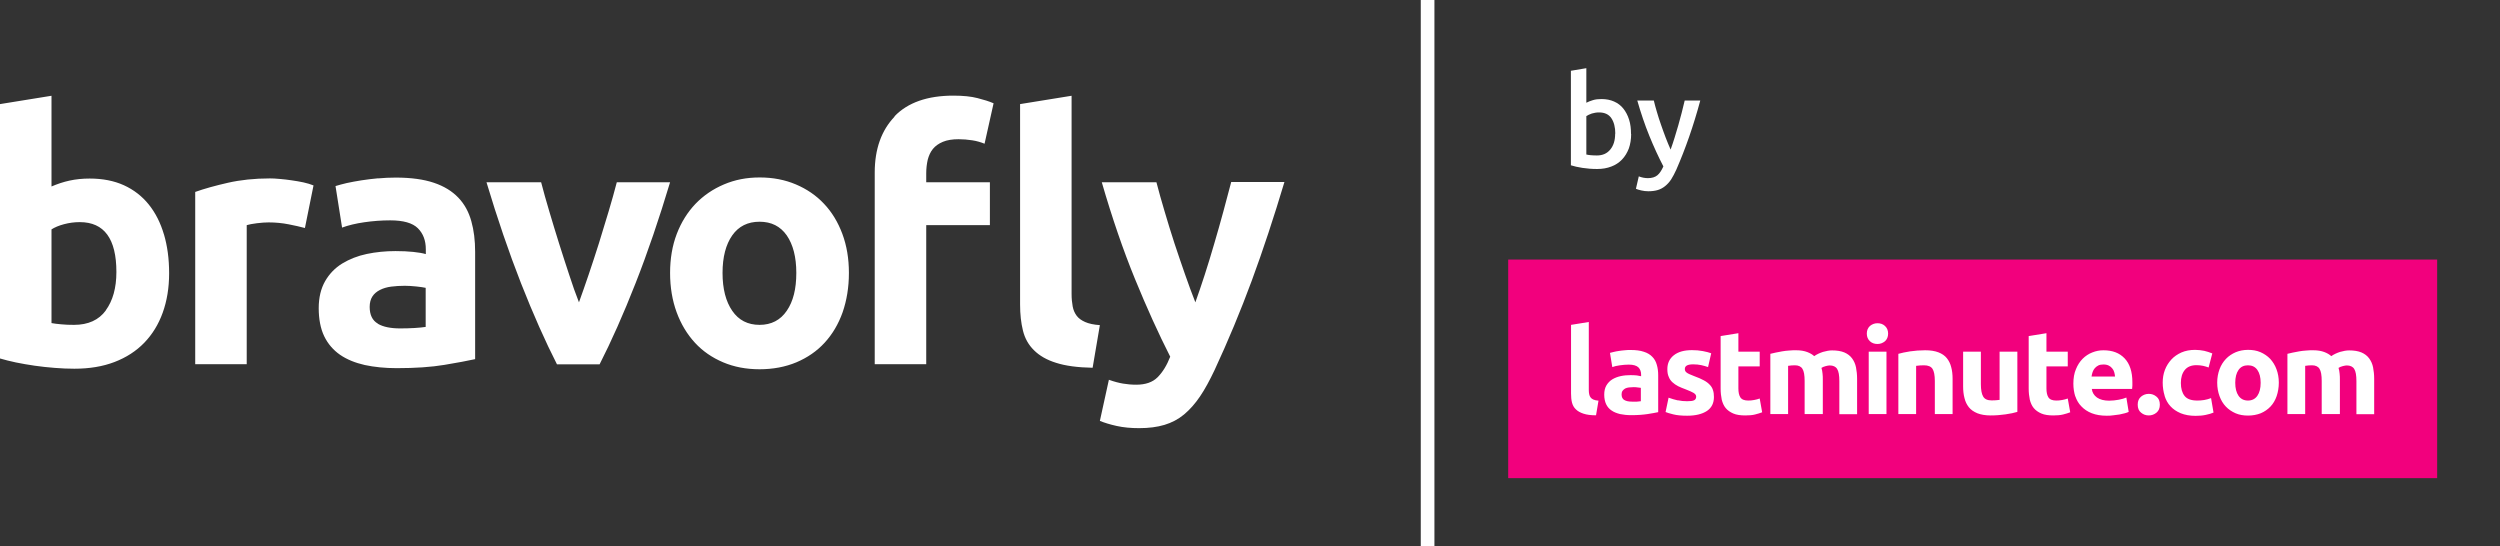
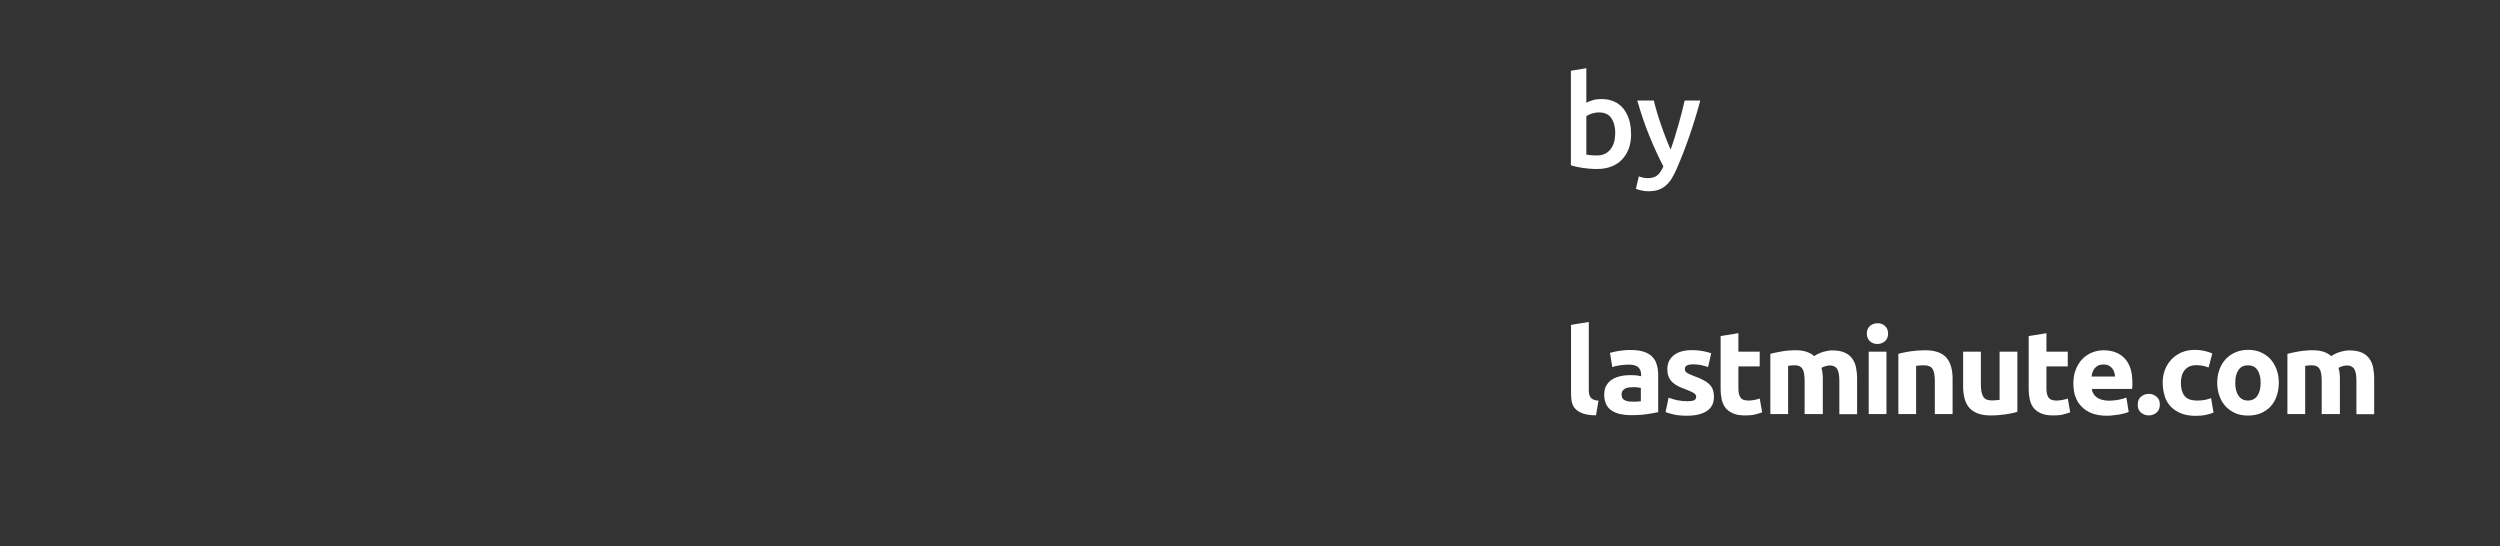
<svg xmlns="http://www.w3.org/2000/svg" id="Layer_1" data-name="Layer 1" viewBox="0 0 183 40">
  <rect x="0" y="0" width="183" height="40" fill="#333333" stroke="none" />
-   <path d="M90.12,13.34c-.17.66-.36,1.37-.57,2.14-.21.77-.43,1.55-.66,2.33-.23.79-.46,1.55-.7,2.29-.24.74-.47,1.42-.69,2.03-.24-.61-.49-1.28-.75-2.03-.26-.74-.52-1.51-.78-2.29-.25-.79-.5-1.56-.72-2.33-.23-.77-.43-1.48-.6-2.14h-4c.76,2.62,1.57,4.98,2.43,7.08.86,2.1,1.72,4,2.58,5.69-.25.64-.56,1.14-.93,1.51-.36.36-.88.54-1.56.54-.34,0-.66-.03-.96-.08-.3-.05-.65-.14-1.04-.28l-.66,3.01c.32.13.73.26,1.23.37.5.11,1.04.16,1.64.16.71,0,1.33-.08,1.86-.24.53-.16,1.01-.41,1.43-.76.42-.35.81-.79,1.17-1.32.36-.53.71-1.18,1.07-1.94.98-2.11,1.89-4.29,2.72-6.54.83-2.25,1.62-4.65,2.39-7.22h-3.9ZM80.52,23.8c-.46-.03-.82-.11-1.09-.23-.27-.12-.48-.27-.62-.46-.14-.19-.24-.41-.29-.68-.05-.27-.08-.57-.08-.91V7.01l-3.77.61v14.67c0,.71.07,1.35.21,1.91.14.57.41,1.05.81,1.44.4.4.94.71,1.62.92.68.22,1.57.34,2.67.36l.53-3.12ZM65.49,8.53c-.97,1.01-1.46,2.38-1.46,4.1v14.03h3.77v-10.18h4.66v-3.14h-4.66v-.66c0-.35.04-.68.11-.99.08-.3.2-.57.38-.79.18-.22.42-.39.73-.52.31-.13.7-.19,1.15-.19.34,0,.67.03,1,.08.33.05.63.14.9.25l.66-2.96c-.32-.14-.71-.26-1.18-.38-.46-.12-1.05-.18-1.76-.18-1.91,0-3.35.51-4.32,1.52M57.59,22.75c-.46.68-1.13,1.03-1.99,1.03s-1.53-.34-2-1.03c-.47-.68-.71-1.61-.71-2.77s.24-2.08.71-2.75c.47-.67,1.14-1,2-1s1.52.33,1.99,1c.46.67.7,1.58.7,2.75s-.23,2.09-.7,2.77M61.66,17.12c-.32-.86-.77-1.6-1.34-2.2-.57-.61-1.26-1.08-2.06-1.42-.8-.34-1.68-.51-2.65-.51s-1.82.17-2.62.51c-.8.34-1.49.81-2.08,1.42-.58.61-1.04,1.34-1.37,2.2-.33.86-.49,1.82-.49,2.86s.16,2.01.48,2.88c.32.87.77,1.61,1.34,2.23.57.62,1.26,1.09,2.06,1.43.8.34,1.69.51,2.67.51s1.89-.17,2.7-.51c.8-.34,1.49-.81,2.06-1.43.57-.62,1.01-1.36,1.32-2.23.3-.87.46-1.83.46-2.88s-.16-2-.48-2.86M43.89,26.67c.86-1.69,1.74-3.66,2.63-5.93.89-2.26,1.73-4.73,2.53-7.4h-3.9c-.17.66-.37,1.37-.6,2.14-.23.77-.47,1.55-.71,2.33-.25.79-.5,1.55-.75,2.29-.25.74-.49,1.42-.71,2.03-.24-.61-.48-1.28-.72-2.03-.25-.74-.49-1.51-.74-2.29-.25-.79-.48-1.56-.71-2.33-.23-.77-.43-1.48-.6-2.14h-4c.8,2.67,1.64,5.13,2.53,7.4.89,2.26,1.77,4.24,2.63,5.93h3.13ZM27.69,13.05c-.43.04-.84.09-1.23.15-.39.06-.75.13-1.08.2-.33.08-.6.15-.82.22l.48,3.04c.46-.17,1-.3,1.62-.39.62-.09,1.26-.14,1.9-.14.96,0,1.64.19,2.03.58.39.39.58.9.58,1.54v.35c-.24-.07-.54-.12-.92-.16-.38-.04-.81-.06-1.3-.06-.73,0-1.43.07-2.1.21-.67.14-1.27.38-1.8.7-.52.32-.94.75-1.25,1.29-.31.54-.47,1.2-.47,1.98s.13,1.49.4,2.05c.27.56.66,1.01,1.16,1.36.51.35,1.11.59,1.81.75.7.15,1.48.23,2.34.23,1.37,0,2.53-.08,3.49-.24.96-.16,1.71-.3,2.25-.42v-7.85c0-.83-.09-1.58-.28-2.25-.19-.68-.5-1.25-.95-1.72-.45-.47-1.04-.84-1.79-1.09-.74-.25-1.67-.38-2.79-.38-.44,0-.87.02-1.3.06M27.66,23.69c-.4-.23-.6-.64-.6-1.23,0-.3.07-.56.2-.76.13-.2.32-.36.56-.48.24-.12.51-.2.82-.24.31-.04.65-.06,1-.06.25,0,.53.02.84.05.3.03.53.07.68.1v2.86c-.2.03-.47.06-.81.08-.34.02-.69.03-1.06.03-.69,0-1.24-.11-1.63-.34M22.94,13.57c-.2-.08-.45-.16-.73-.22-.29-.06-.57-.11-.86-.15-.29-.04-.57-.08-.86-.1-.29-.03-.53-.04-.73-.04-1.13,0-2.16.11-3.08.32-.92.21-1.72.43-2.39.67v12.61h3.77v-10.18c.17-.05.42-.1.75-.14.33-.04.61-.06.85-.06.52,0,1.01.05,1.47.14.46.09.85.18,1.19.27l.63-3.12ZM12,17.16c-.25-.85-.62-1.58-1.11-2.19-.49-.61-1.1-1.08-1.82-1.41-.73-.33-1.56-.49-2.51-.49-.52,0-1.01.05-1.47.15-.46.1-.9.25-1.32.43v-6.64l-3.77.61v18.62c.34.1.73.2,1.16.29.44.09.9.17,1.38.24.48.07.97.12,1.47.16.5.04.97.06,1.43.06,1.1,0,2.08-.16,2.94-.49.86-.33,1.59-.8,2.18-1.41.59-.61,1.04-1.34,1.35-2.2.31-.86.47-1.82.47-2.89s-.13-2-.38-2.85M7.75,22.72c-.52.71-1.3,1.06-2.33,1.06-.34,0-.65-.01-.94-.04-.29-.03-.52-.05-.71-.09v-6.86c.24-.15.54-.28.92-.38.38-.1.76-.15,1.15-.15,1.79,0,2.68,1.22,2.68,3.65,0,1.16-.26,2.1-.78,2.81" fill="#fff" />
-   <rect x="104" y="0" width="1" height="40" fill="#fff" />
  <g>
-     <rect x="110.4" y="19" width="68" height="16" fill="#f2007d" />
    <path d="M169.98,30.31h1.3v-2.49c0-.17,0-.33-.02-.47-.01-.15-.04-.29-.08-.42.08-.05.18-.1.31-.13.13-.03.22-.05.29-.05.26,0,.45.09.55.26.11.17.16.47.16.89v2.42h1.3v-2.58c0-.31-.03-.6-.08-.85-.05-.25-.15-.47-.29-.66-.14-.19-.33-.33-.56-.43-.24-.1-.54-.15-.9-.15-.2,0-.43.04-.67.11-.24.08-.46.18-.64.31-.13-.12-.3-.22-.51-.3-.21-.08-.48-.13-.81-.13-.17,0-.34,0-.52.02-.17.01-.34.03-.51.06-.17.03-.32.06-.47.09-.15.03-.28.06-.39.09v4.41h1.3v-3.53c.08-.01.17-.02.25-.03.09,0,.17-.01.25-.01.26,0,.45.09.55.26.11.17.16.47.16.89v2.42ZM165.24,28.97c-.16.23-.39.35-.69.35s-.53-.12-.69-.35c-.16-.23-.24-.55-.24-.95s.08-.71.24-.94c.16-.23.39-.34.69-.34s.53.11.69.34c.16.23.24.54.24.94s-.08.72-.24.95M166.64,27.03c-.11-.3-.27-.55-.46-.76-.2-.21-.44-.37-.71-.49-.28-.12-.58-.17-.91-.17s-.63.06-.9.17c-.28.12-.52.28-.72.49-.2.21-.36.46-.47.76-.11.3-.17.62-.17.98s.06.69.17.99c.11.3.26.55.46.76.2.21.44.37.71.49.28.12.58.17.92.17s.65-.06.93-.17c.28-.12.51-.28.71-.49.2-.21.35-.47.45-.76.1-.3.16-.63.16-.99s-.06-.69-.17-.98M158.45,28.98c.09.29.23.55.43.76.19.21.44.38.75.51.3.12.66.19,1.08.19.27,0,.52-.02.75-.07.23-.05.42-.1.57-.17l-.18-1.06c-.15.06-.32.11-.5.14-.18.03-.35.04-.51.04-.44,0-.75-.11-.93-.34-.18-.23-.27-.54-.27-.95,0-.39.09-.7.28-.94.19-.24.48-.36.86-.36.18,0,.34.02.49.05.15.03.28.08.4.12l.27-1.03c-.19-.08-.39-.14-.59-.19-.2-.04-.43-.07-.67-.07-.37,0-.7.06-1,.19-.29.13-.54.3-.74.52-.2.22-.36.47-.47.76-.11.29-.16.6-.16.93s.05.66.14.95M157.85,29.03c-.17-.14-.35-.2-.56-.2s-.4.07-.56.2c-.17.14-.25.33-.25.59s.08.46.25.59c.17.14.35.2.56.2s.4-.07.56-.2c.17-.14.25-.33.25-.59s-.08-.46-.25-.59M153.1,27.56c.02-.11.04-.22.08-.33.04-.11.09-.2.16-.28.07-.08.16-.15.26-.2.1-.05.23-.07.38-.07s.28.03.38.08c.1.05.19.12.25.2.07.08.12.17.15.28.03.1.05.21.06.32h-1.72ZM151.91,29c.1.29.24.54.45.75.2.21.45.38.76.5s.67.18,1.08.18c.16,0,.33,0,.49-.03.16-.02.32-.04.46-.06.14-.03.27-.06.39-.09.12-.03.21-.07.28-.1l-.17-1.05c-.15.06-.33.12-.56.16-.23.04-.46.07-.7.07-.37,0-.67-.08-.89-.23-.22-.16-.35-.37-.38-.63h2.95c0-.07.01-.15.02-.24,0-.09,0-.17,0-.25,0-.77-.19-1.35-.57-1.75-.38-.4-.89-.59-1.55-.59-.28,0-.55.05-.82.16-.26.1-.5.26-.7.46-.2.2-.37.46-.49.76-.13.3-.19.66-.19,1.06,0,.34.05.65.14.94M148.5,28.44c0,.3.03.56.08.81.06.24.15.45.29.62.14.17.33.3.56.4.23.1.53.14.88.14.28,0,.51-.02.71-.07.19-.05.37-.1.52-.16l-.18-1.01c-.12.05-.26.08-.41.11-.15.03-.29.04-.43.04-.29,0-.48-.08-.58-.24-.1-.16-.14-.38-.14-.65v-1.61h1.56v-1.08h-1.56v-1.35l-1.3.21v3.84ZM147.67,25.74h-1.3v3.53c-.08.01-.17.02-.28.03-.1,0-.2.01-.3.01-.3,0-.51-.09-.62-.28-.11-.18-.17-.49-.17-.9v-2.39h-1.3v2.54c0,.31.03.6.1.86.06.26.17.48.32.67s.36.33.62.44c.26.1.58.16.97.16s.75-.03,1.1-.08c.35-.05.63-.11.86-.18v-4.41ZM138.96,30.31h1.3v-3.53c.08-.01.17-.02.28-.03.11,0,.2-.01.3-.01.3,0,.51.09.62.26.11.17.17.47.17.89v2.42h1.3v-2.58c0-.31-.03-.6-.1-.85-.06-.25-.17-.47-.32-.66-.15-.19-.36-.33-.62-.43-.26-.1-.58-.15-.97-.15s-.75.03-1.1.08c-.35.06-.63.11-.86.18v4.41ZM137.98,23.86c-.15-.14-.34-.2-.55-.2s-.39.07-.55.2c-.15.14-.23.32-.23.56s.08.42.23.56c.15.14.34.2.55.2s.39-.07.55-.2c.15-.14.23-.32.23-.56s-.08-.42-.23-.56M138.09,25.74h-1.3v4.57h1.3v-4.57ZM132.13,30.31h1.3v-2.49c0-.17,0-.33-.02-.47-.01-.15-.04-.29-.08-.42.08-.05.18-.1.31-.13.12-.03.22-.05.29-.05.26,0,.45.09.55.26.11.17.16.47.16.89v2.42h1.3v-2.58c0-.31-.03-.6-.08-.85-.05-.25-.15-.47-.29-.66-.14-.19-.33-.33-.56-.43-.24-.1-.54-.15-.9-.15-.2,0-.43.04-.67.11-.24.08-.46.18-.64.31-.13-.12-.3-.22-.51-.3-.21-.08-.48-.13-.81-.13-.17,0-.34,0-.52.02-.17.01-.34.03-.51.06-.17.03-.32.06-.47.09-.15.03-.28.06-.39.09v4.41h1.3v-3.53c.08-.01.17-.02.25-.03.09,0,.17-.01.25-.01.26,0,.45.09.55.26.11.17.16.47.16.89v2.42ZM125.95,28.44c0,.3.03.56.08.81.06.24.15.45.29.62.14.17.33.3.56.4.23.1.53.14.88.14.28,0,.52-.02.71-.07.19-.05.37-.1.52-.16l-.18-1.01c-.12.05-.26.08-.41.11-.15.03-.29.04-.43.04-.29,0-.48-.08-.58-.24-.1-.16-.14-.38-.14-.65v-1.61h1.56v-1.08h-1.56v-1.35l-1.3.21v3.84ZM122.82,29.31c-.23-.05-.46-.12-.68-.2l-.22,1.05c.1.05.29.1.56.17.27.07.61.1,1.02.1.62,0,1.1-.12,1.45-.35.34-.23.51-.57.51-1.02,0-.19-.02-.36-.07-.5-.04-.14-.12-.28-.23-.39-.11-.12-.25-.23-.44-.33-.19-.1-.42-.21-.71-.31-.14-.05-.25-.1-.34-.14-.09-.04-.16-.08-.21-.12-.05-.04-.09-.08-.1-.12-.02-.04-.03-.09-.03-.14,0-.23.2-.34.61-.34.22,0,.42.02.6.06.18.04.34.09.49.14l.23-1.01c-.15-.06-.36-.11-.61-.16-.26-.05-.52-.07-.8-.07-.56,0-1,.12-1.32.37-.32.25-.48.59-.48,1.02,0,.22.03.41.1.56.06.16.15.29.27.4.12.11.26.21.42.29.17.08.35.16.55.23.26.1.46.19.58.26.13.08.19.17.19.27,0,.13-.05.22-.15.27-.1.05-.27.07-.51.07s-.46-.02-.69-.07M118.92,25.64c-.15.01-.29.03-.42.05-.13.02-.26.04-.37.07-.11.03-.21.05-.28.07l.17,1.04c.16-.06.34-.1.56-.13.22-.03.43-.05.65-.05.33,0,.56.07.7.2.13.13.2.31.2.53v.12c-.08-.02-.19-.04-.32-.06-.13-.01-.28-.02-.45-.02-.25,0-.49.02-.72.07-.23.05-.44.13-.62.24-.18.11-.32.26-.43.44-.11.19-.16.41-.16.68s.05.51.14.7c.09.19.23.35.4.46.17.12.38.2.62.26.24.05.51.08.81.08.47,0,.87-.03,1.2-.08.33-.05.59-.1.78-.14v-2.69c0-.28-.03-.54-.1-.77-.06-.23-.17-.43-.33-.59-.15-.16-.36-.29-.62-.37-.26-.09-.58-.13-.96-.13-.15,0-.3,0-.45.02M118.91,29.29c-.14-.08-.21-.22-.21-.42,0-.1.02-.19.07-.26.05-.07.11-.12.19-.17.08-.04.18-.07.28-.08.11-.01.22-.02.34-.02.09,0,.18,0,.29.02.1.01.18.02.24.03v.98c-.07.01-.16.02-.28.03-.12,0-.24,0-.37,0-.24,0-.43-.04-.56-.12M117.02,29.33c-.16-.01-.28-.04-.38-.08-.09-.04-.16-.09-.21-.16-.05-.06-.08-.14-.1-.23-.02-.09-.03-.2-.03-.31v-4.98l-1.3.21v5.03c0,.24.02.46.07.66.05.19.14.36.28.49.14.14.32.24.56.32.24.08.54.12.92.12l.18-1.07Z" fill="#fff" />
  </g>
  <g>
    <path d="M119.4,9.81c0,.39-.06.75-.17,1.06-.12.31-.28.58-.5.81-.21.22-.48.4-.78.51-.31.12-.65.18-1.04.18s-.73-.03-1.07-.08-.62-.12-.85-.19v-6.92l1.13-.19v2.53c.13-.07.29-.13.48-.19.19-.06.4-.08.63-.08.34,0,.65.06.92.18.27.12.5.29.68.52s.32.49.42.81c.1.31.14.66.14,1.04ZM118.24,9.79c0-.48-.1-.86-.29-1.14-.19-.28-.49-.42-.9-.42-.19,0-.36.03-.53.08-.16.06-.3.12-.4.19v2.81c.08.02.19.04.31.05s.28.02.46.02c.42,0,.74-.14.98-.43s.36-.67.36-1.17Z" fill="#fff" />
    <path d="M124.46,7.36c-.5,1.86-1.09,3.54-1.75,5.05-.13.28-.25.52-.38.72-.13.2-.28.36-.44.49-.16.13-.34.23-.54.29-.2.06-.43.09-.69.09-.17,0-.35-.02-.52-.06s-.3-.08-.39-.12l.21-.91c.23.09.45.13.67.13.29,0,.52-.07.69-.21.17-.14.31-.36.44-.65-.36-.69-.7-1.43-1.03-2.24-.33-.81-.62-1.67-.88-2.58h1.21c.06.26.14.55.23.85.09.31.19.62.3.93.11.31.22.63.34.94.12.31.24.6.36.87.2-.55.38-1.15.56-1.77s.33-1.23.47-1.82h1.17Z" fill="#fff" />
  </g>
</svg>